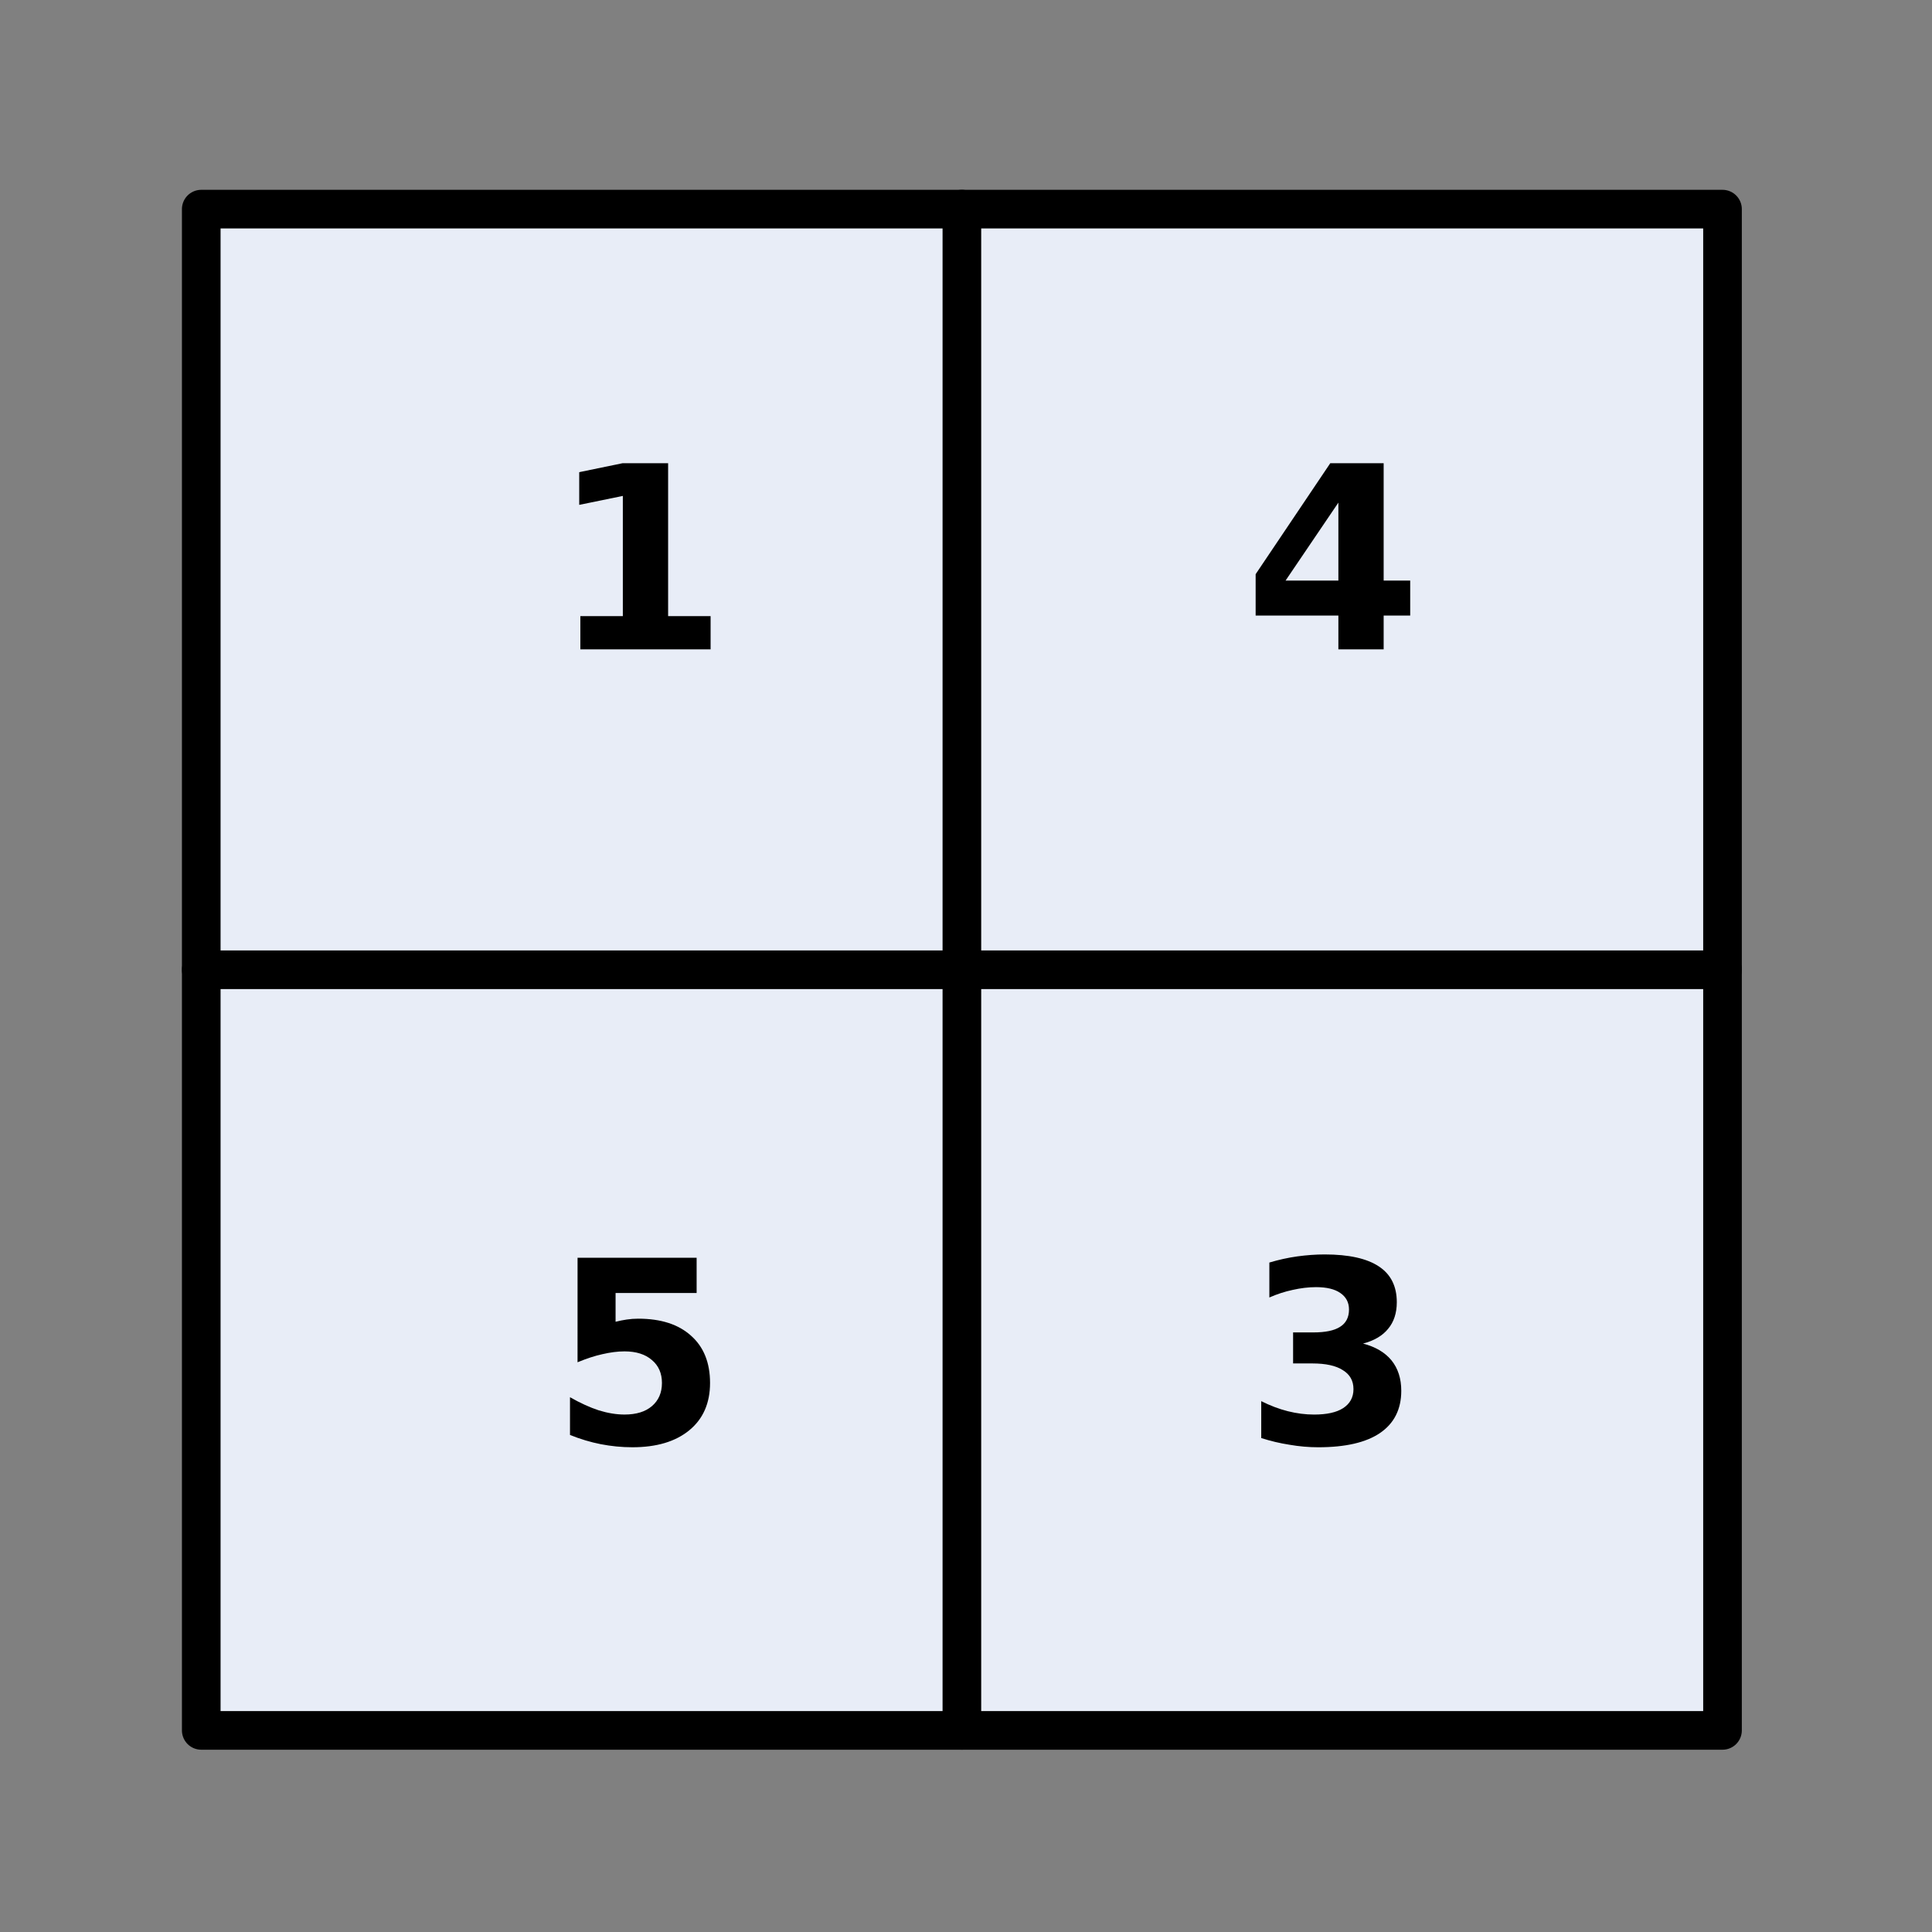
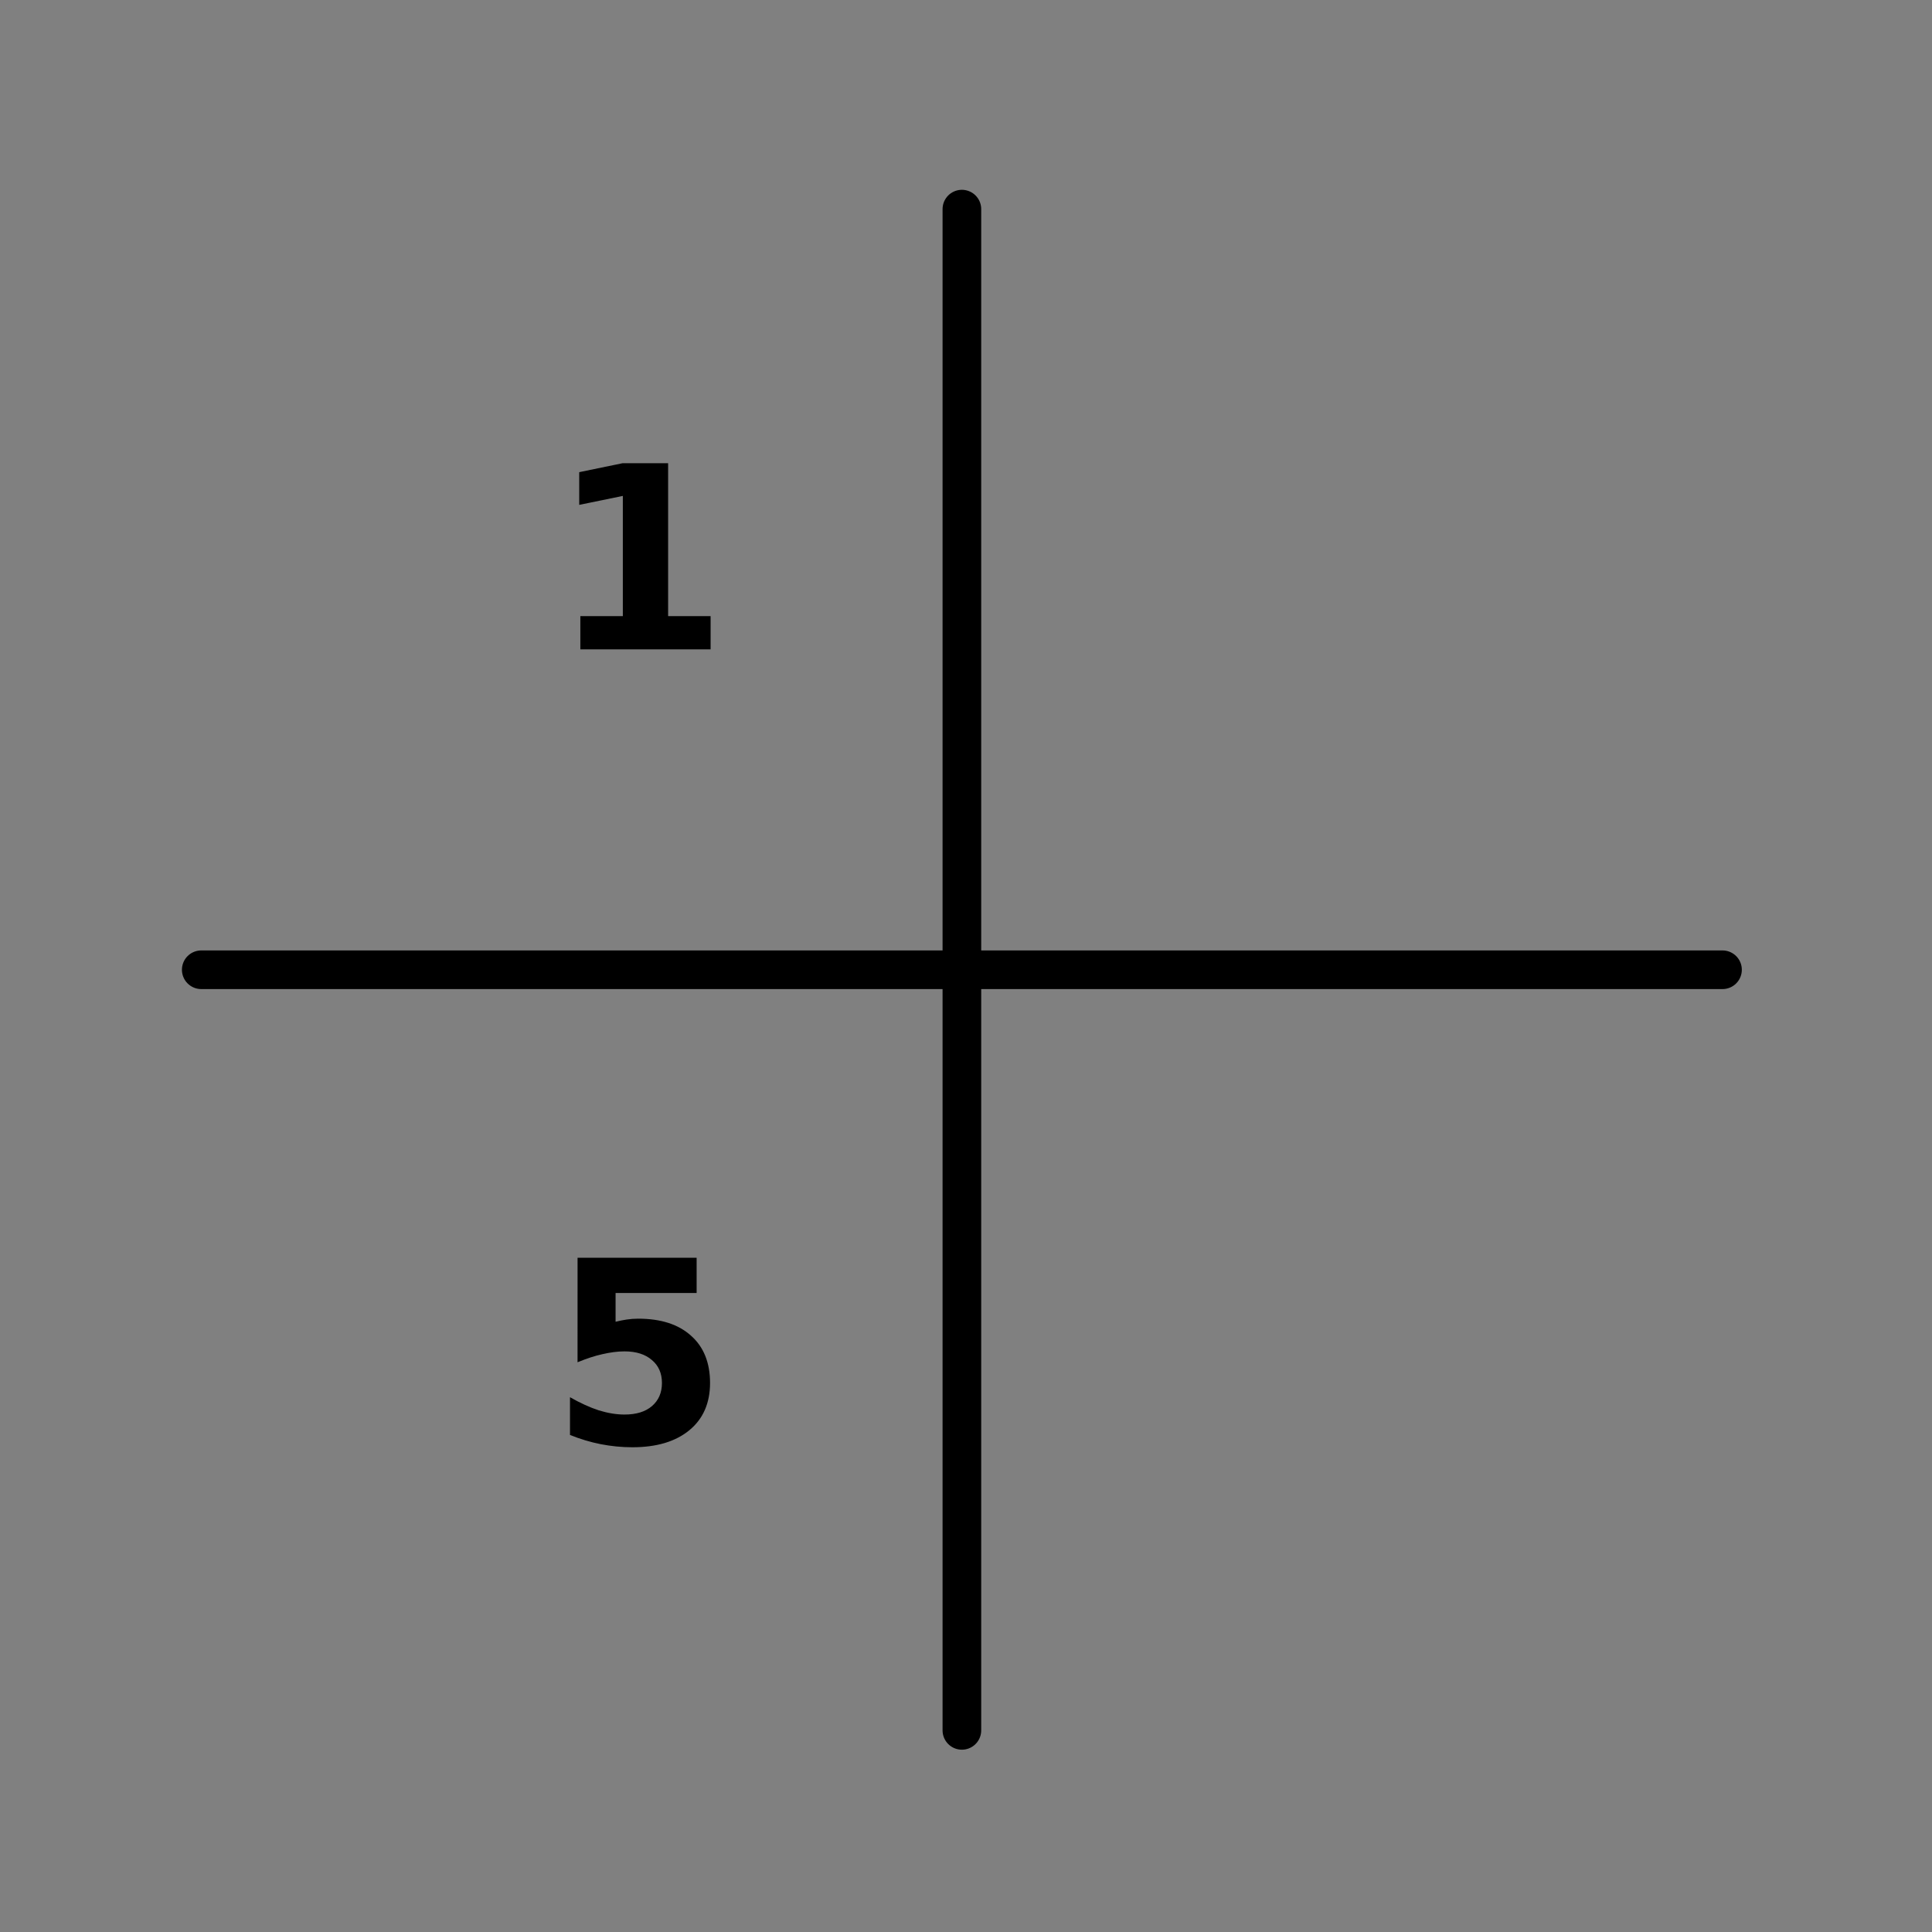
<svg xmlns="http://www.w3.org/2000/svg" xmlns:xlink="http://www.w3.org/1999/xlink" width="108pt" height="108pt" version="1.1" viewBox="0 0 108 108">
  <rect x="0" y="0" width="108" height="108" fill="#808080" stroke="none" />
  <defs>
    <symbol id="glyph0-1" overflow="visible">
      <path d="m1.672-1.859h2.375v-6.719l-2.438 0.5v-1.828l2.422-0.5h2.547v8.547h2.375v1.859h-7.281z" />
    </symbol>
    <symbol id="glyph0-2" overflow="visible">
-       <path d="m5.266-8.203-2.953 4.359h2.953zm-0.453-2.203h2.984v6.562h1.484v1.953h-1.484v1.891h-2.531v-1.891h-4.625v-2.312z" />
-     </symbol>
+       </symbol>
    <symbol id="glyph1-1" overflow="visible">
      <path d="m1.516-10.391h6.656v1.969h-4.531v1.609c0.207-0.051 0.414-0.094 0.625-0.125 0.207-0.031 0.422-0.047 0.641-0.047 1.27 0 2.254 0.32 2.953 0.953 0.707 0.625 1.062 1.508 1.062 2.641 0 1.125-0.387 2.008-1.156 2.641-0.773 0.637-1.836 0.953-3.188 0.953-0.594 0-1.184-0.059-1.766-0.172-0.574-0.113-1.148-0.285-1.719-0.516v-2.109c0.57 0.324 1.109 0.57 1.609 0.734 0.508 0.156 0.988 0.234 1.438 0.234 0.656 0 1.164-0.156 1.531-0.469 0.375-0.32 0.562-0.754 0.562-1.297 0-0.539-0.188-0.969-0.562-1.281-0.367-0.32-0.875-0.484-1.531-0.484-0.387 0-0.797 0.055-1.234 0.156-0.43 0.094-0.891 0.246-1.391 0.453z" />
    </symbol>
    <symbol id="glyph1-2" overflow="visible">
-       <path d="m6.641-5.594c0.695 0.18 1.227 0.492 1.594 0.938 0.363 0.449 0.547 1.016 0.547 1.703 0 1.031-0.398 1.82-1.188 2.359-0.781 0.531-1.934 0.797-3.453 0.797-0.531 0-1.07-0.047-1.609-0.141-0.531-0.082-1.059-0.207-1.578-0.375v-2.062c0.5 0.25 0.992 0.438 1.484 0.562 0.5 0.125 0.988 0.188 1.469 0.188 0.707 0 1.25-0.117 1.625-0.359 0.383-0.25 0.578-0.602 0.578-1.062 0-0.469-0.199-0.82-0.594-1.062-0.387-0.25-0.953-0.375-1.703-0.375h-1.078v-1.734h1.125c0.676 0 1.176-0.102 1.5-0.312 0.332-0.207 0.5-0.531 0.5-0.969 0-0.395-0.164-0.703-0.484-0.922-0.312-0.219-0.766-0.328-1.359-0.328-0.43 0-0.867 0.055-1.312 0.156-0.438 0.094-0.871 0.234-1.297 0.422v-1.953c0.52-0.156 1.039-0.27 1.562-0.344 0.52-0.07 1.031-0.109 1.531-0.109 1.352 0 2.363 0.227 3.031 0.672 0.664 0.438 1 1.105 1 2 0 0.605-0.164 1.102-0.484 1.484-0.312 0.387-0.781 0.664-1.406 0.828z" />
-     </symbol>
+       </symbol>
    <clipPath id="clip1">
      <rect width="108" height="108" />
    </clipPath>
    <g id="surface5" clip-path="url(#clip1)">
-       <path transform="matrix(1,0,0,-1,-173,805)" d="m184.25 708.27h85.039v85.039h-85.039zm0 0" fill="#e8edf7" fill-rule="evenodd" stroke="#000" stroke-linecap="round" stroke-linejoin="round" stroke-miterlimit="10" stroke-width="2.16" />
      <path transform="matrix(1,0,0,-1,-173,805)" d="m226.77 793.31v-85.039" fill="none" stroke="#000" stroke-linecap="round" stroke-linejoin="round" stroke-miterlimit="10" stroke-width="2.16" />
      <path transform="matrix(1,0,0,-1,-173,805)" d="m184.25 750.79h85.039" fill="none" stroke="#000" stroke-linecap="round" stroke-linejoin="round" stroke-miterlimit="10" stroke-width="2.16" />
      <g>
        <use x="30.77" y="36.3" xlink:href="#glyph0-1" />
      </g>
      <g>
        <use x="69.55" y="36.3" xlink:href="#glyph0-2" />
      </g>
      <g>
        <use x="30.77" y="80.7" xlink:href="#glyph1-1" />
      </g>
      <g>
        <use x="69.55" y="80.7" xlink:href="#glyph1-2" />
      </g>
    </g>
  </defs>
  <g id="surface1">
    <use xlink:href="#surface5" />
  </g>
</svg>